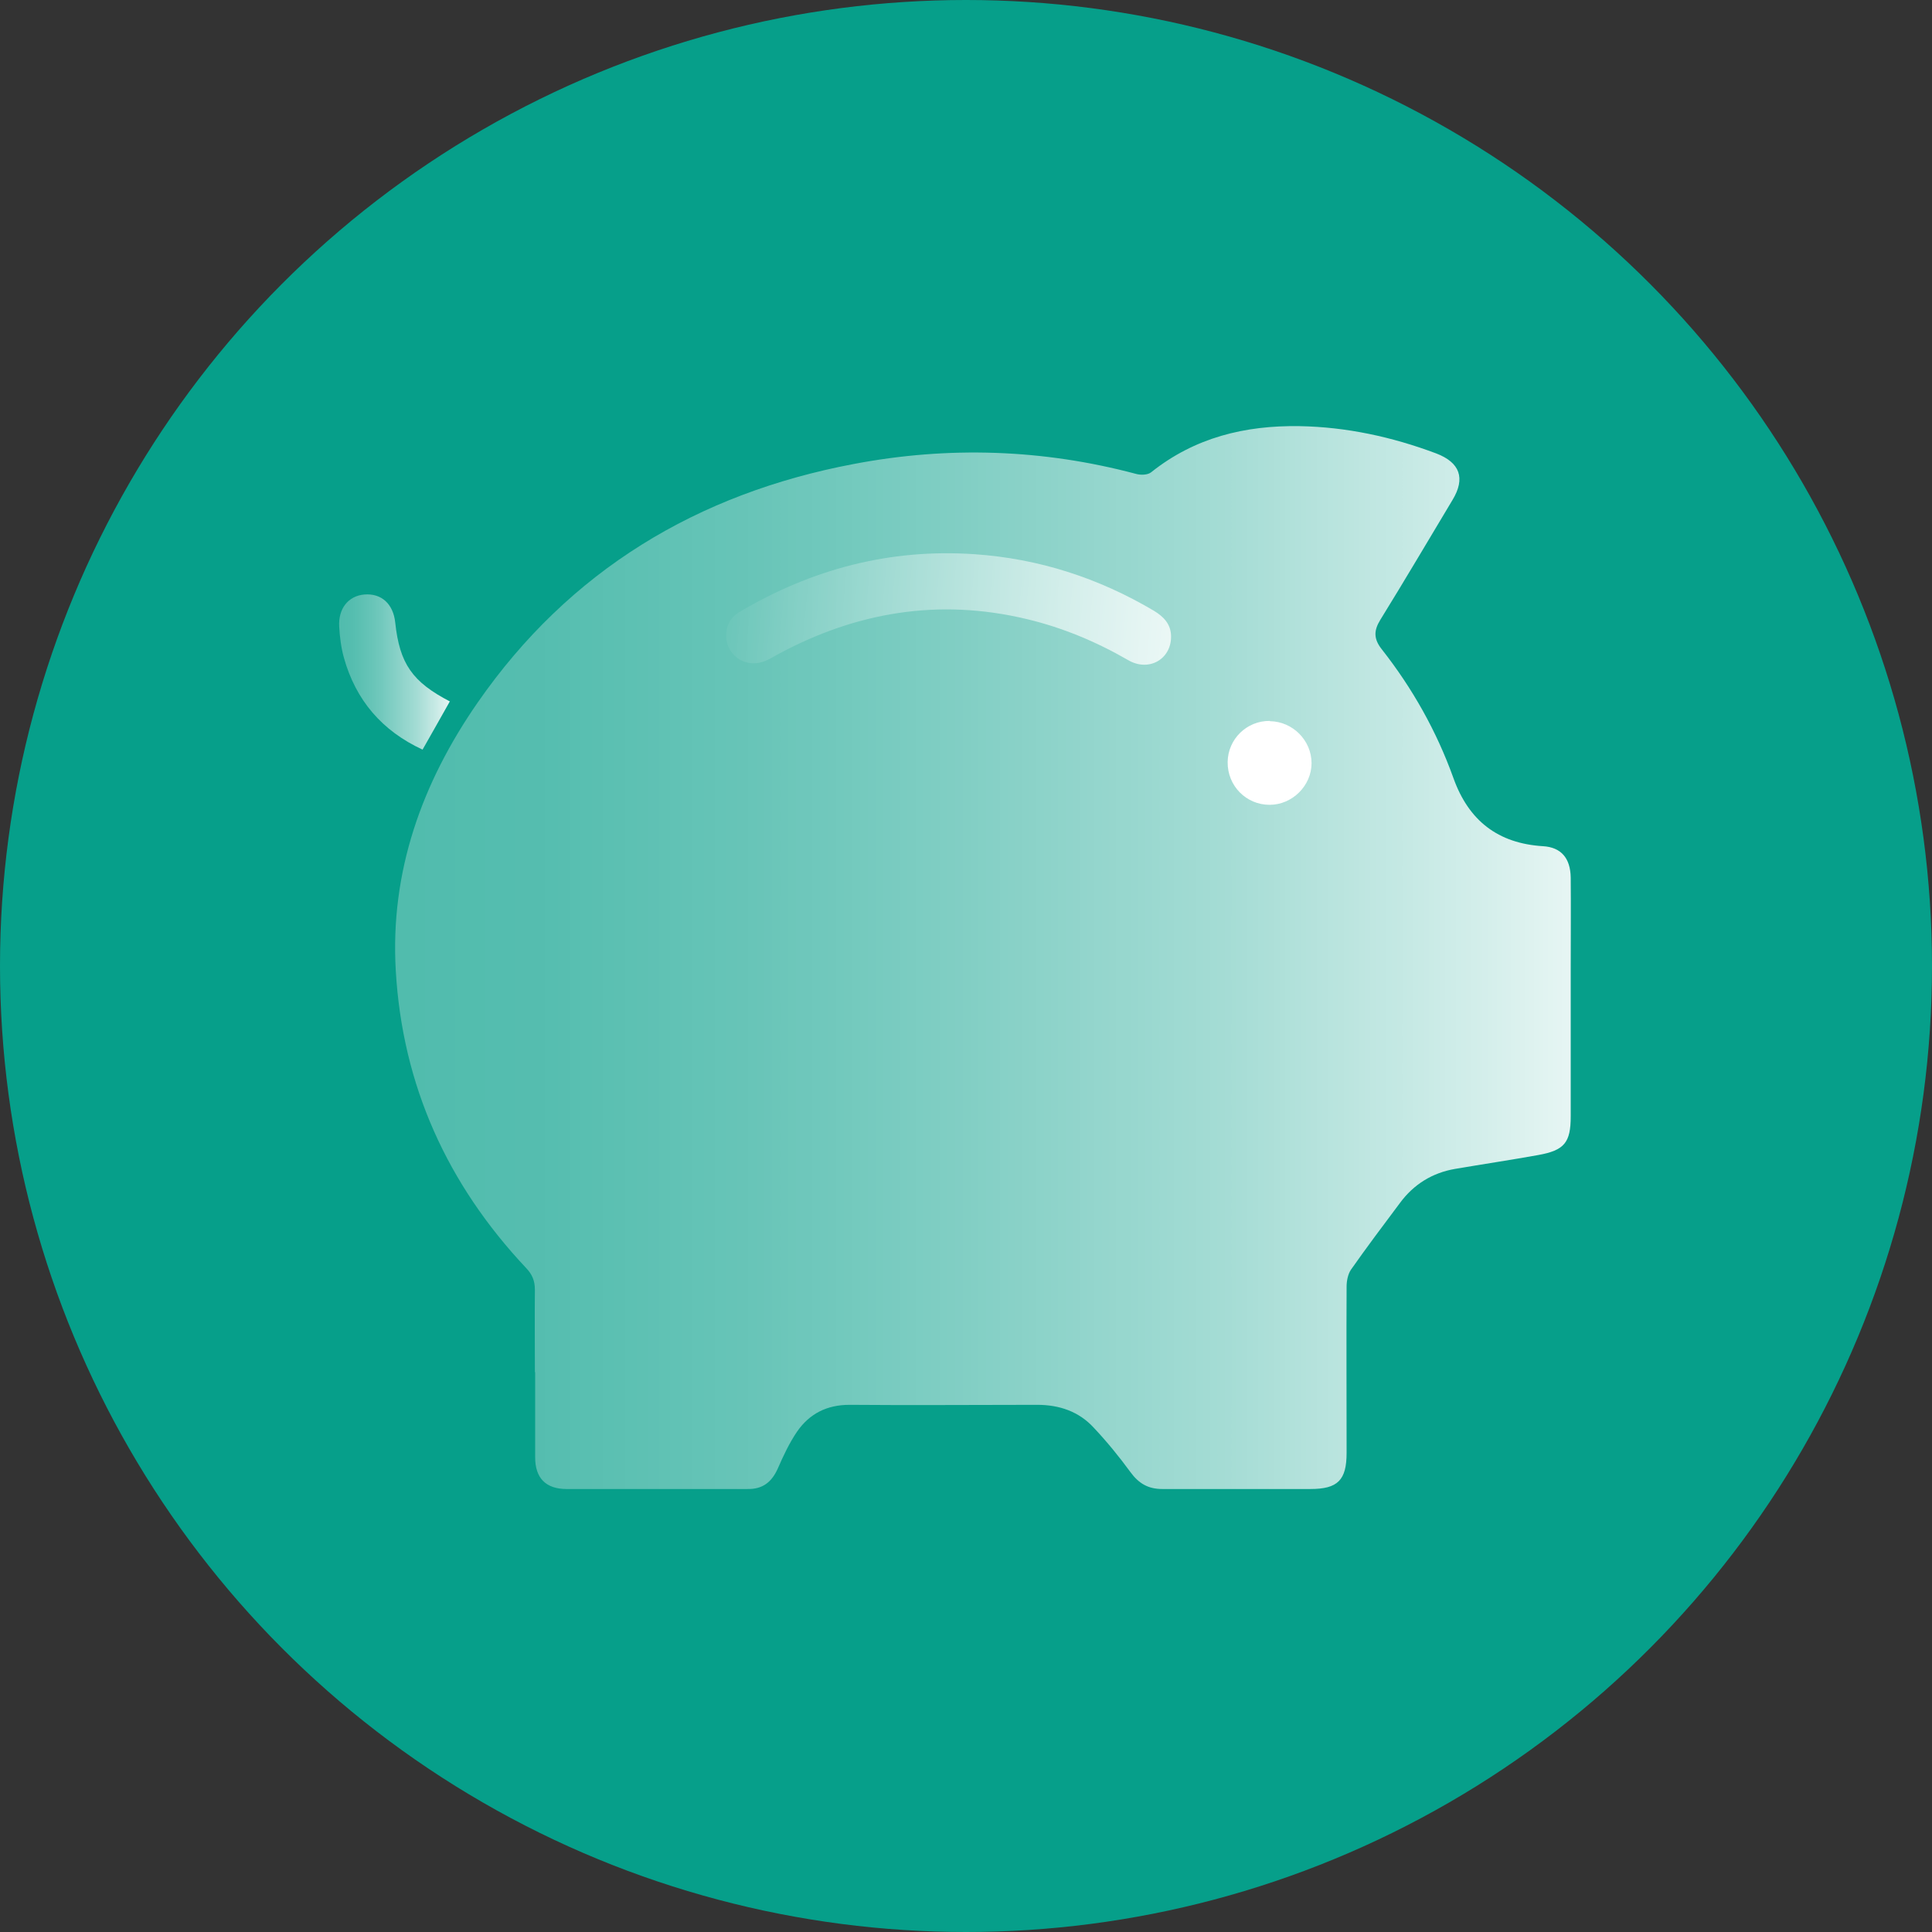
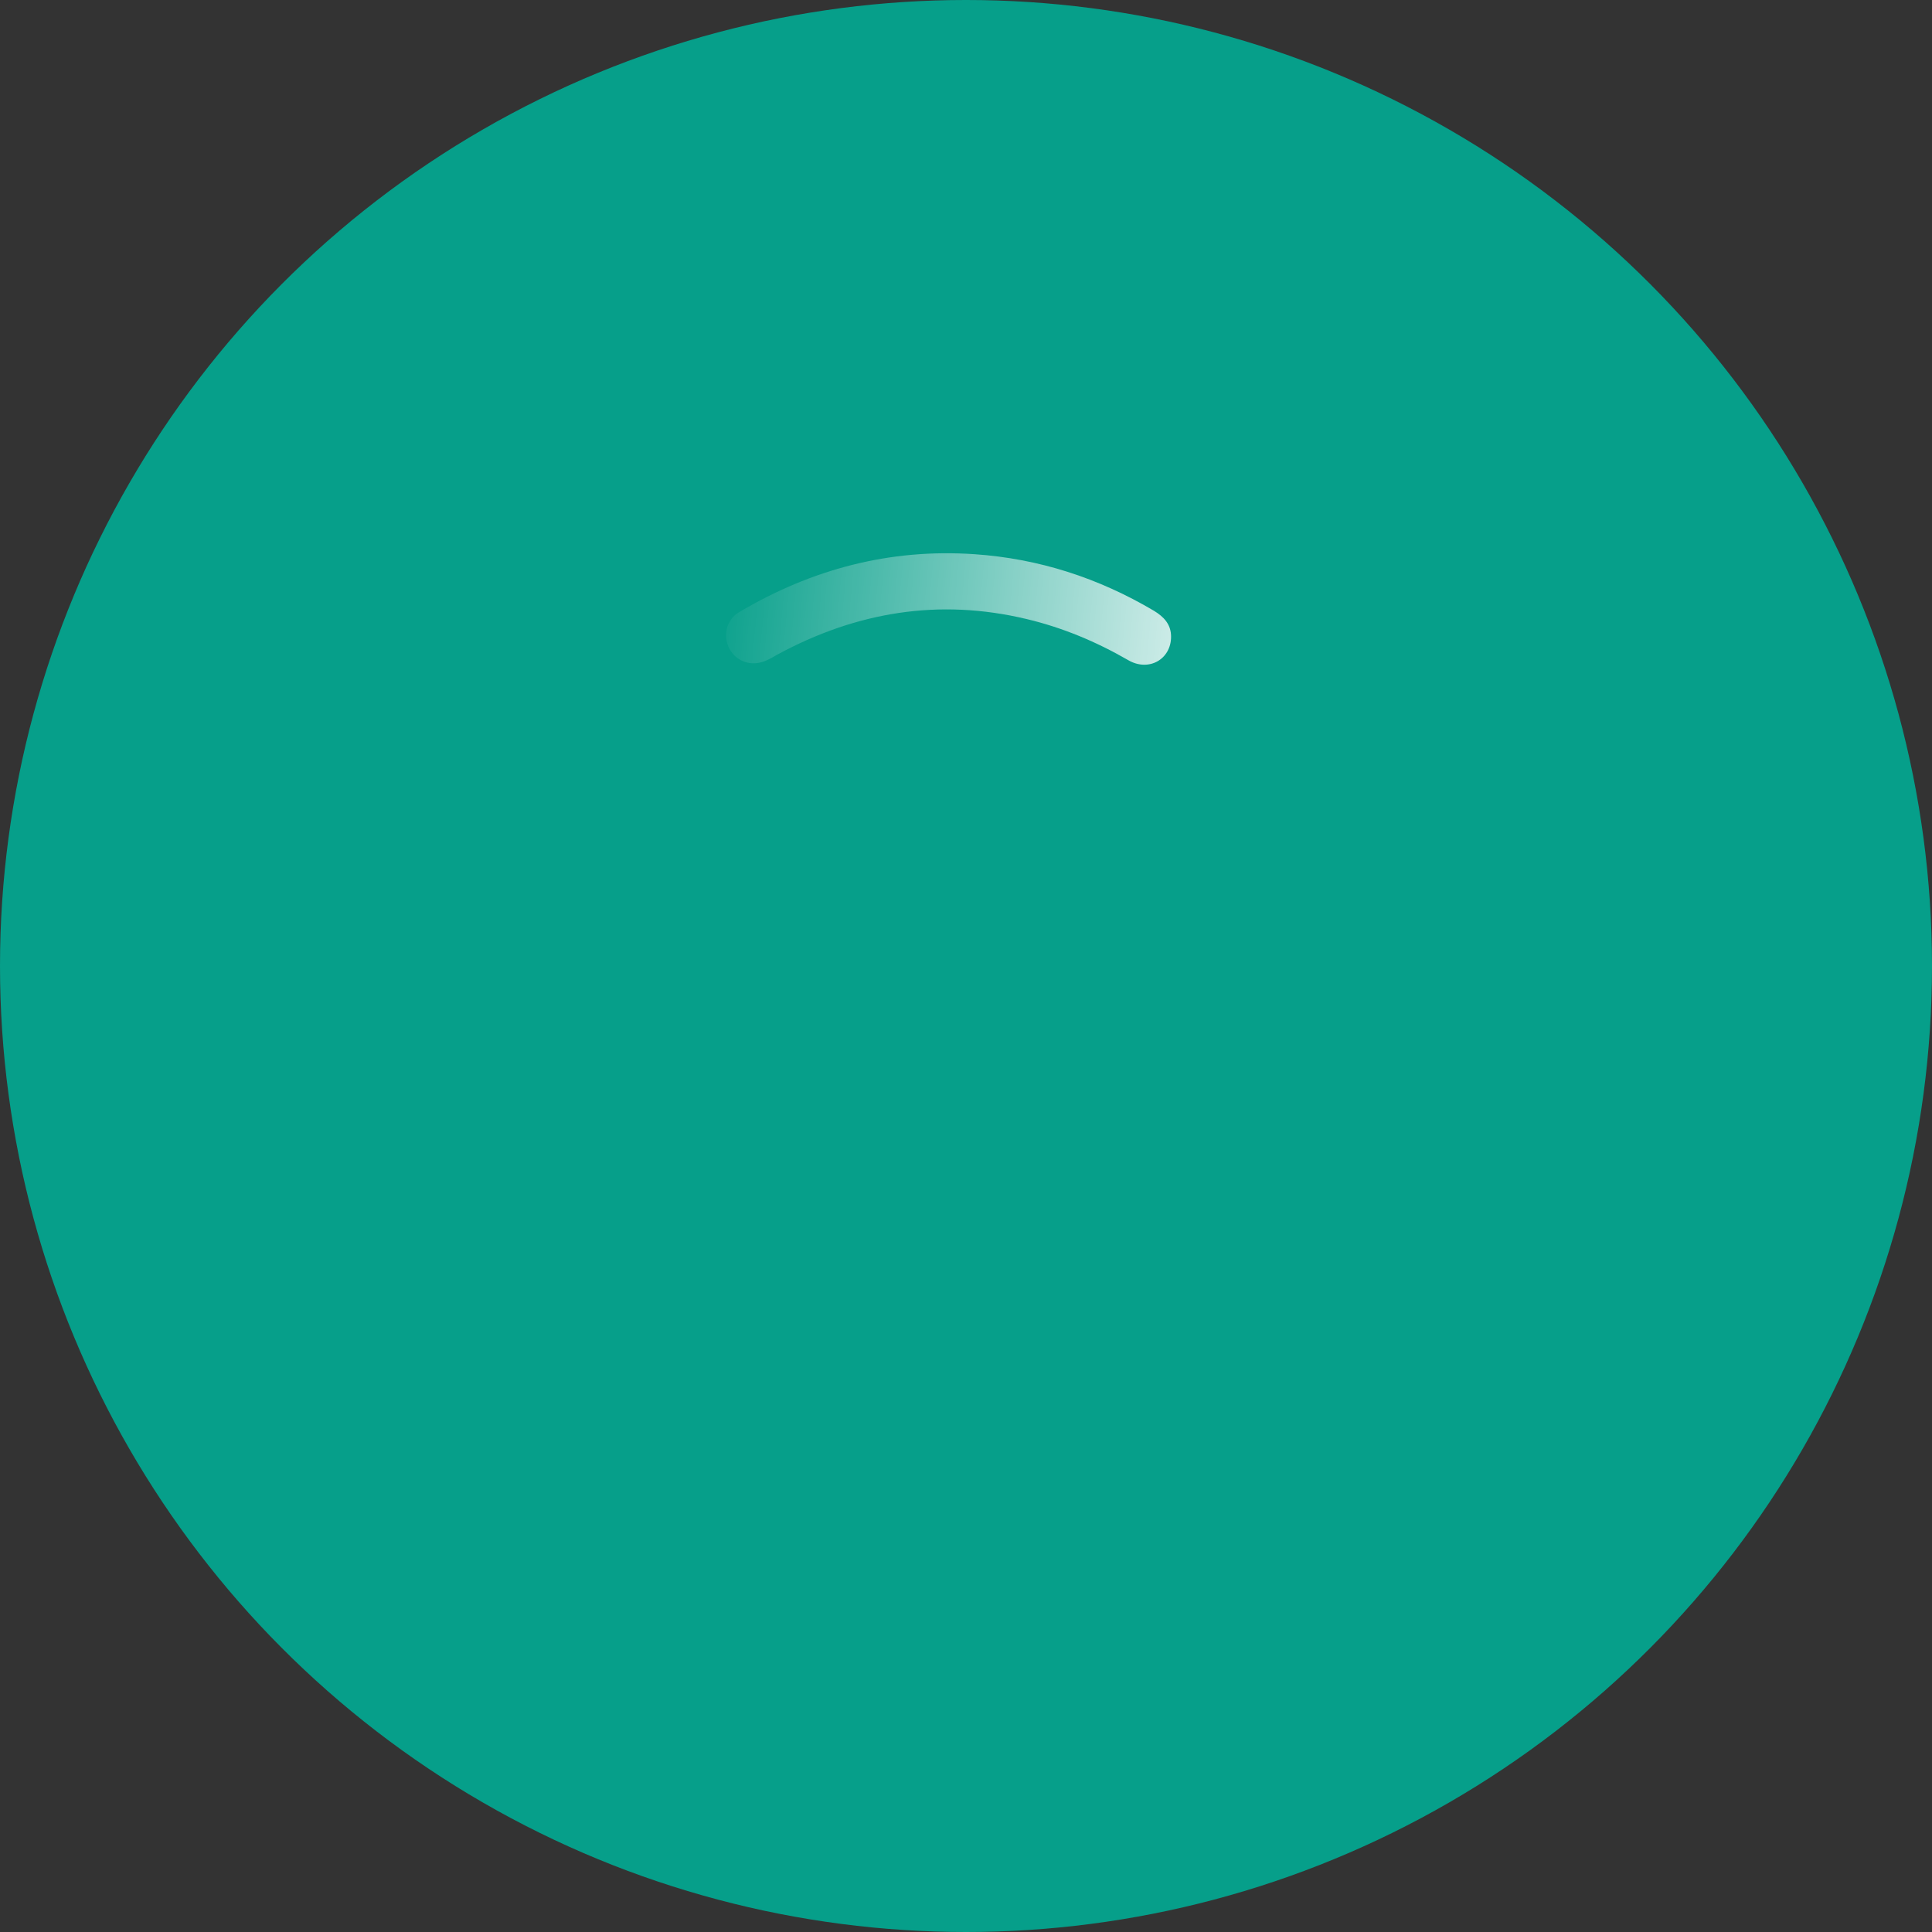
<svg xmlns="http://www.w3.org/2000/svg" xmlns:xlink="http://www.w3.org/1999/xlink" id="_图层_1" width="70" height="70" viewBox="0 0 70 70">
  <rect x="0" y="0" width="70" height="70" fill="#333333" stroke="none" />
  <defs>
    <style>.cls-1{fill:url(#_未命名的渐变_9);}.cls-2{fill:#fff;}.cls-3{fill:url(#_未命名的渐变_9-2);}.cls-4{fill:url(#_未命名的渐变_11);}.cls-5{fill:#069f8a;}</style>
    <linearGradient id="_未命名的渐变_9" x1="14.32" y1="34.7" x2="56.91" y2="34.7" gradientUnits="userSpaceOnUse">
      <stop offset="0" stop-color="#fff" stop-opacity=".3" />
      <stop offset=".13" stop-color="#fff" stop-opacity=".32" />
      <stop offset=".3" stop-color="#fff" stop-opacity=".39" />
      <stop offset=".49" stop-color="#fff" stop-opacity=".5" />
      <stop offset=".71" stop-color="#fff" stop-opacity=".64" />
      <stop offset=".93" stop-color="#fff" stop-opacity=".83" />
      <stop offset="1" stop-color="#fff" stop-opacity=".9" />
    </linearGradient>
    <linearGradient id="_未命名的渐变_9-2" x1="12.29" y1="24.34" x2="16.3" y2="24.34" xlink:href="#_未命名的渐变_9" />
    <linearGradient id="_未命名的渐变_11" x1="50.85" y1="23.87" x2="20.04" y2="21.02" gradientUnits="userSpaceOnUse">
      <stop offset=".13" stop-color="#fff" />
      <stop offset=".82" stop-color="#fff" stop-opacity="0" />
    </linearGradient>
  </defs>
  <circle class="cls-5" cx="35" cy="35" r="35" />
  <g>
    <g>
-       <path class="cls-1" d="M19.38,49.72c0-1-.01-2,0-2.99,0-.33-.1-.56-.32-.79-2.85-3.03-4.48-6.61-4.72-10.77-.21-3.59,.95-6.81,2.97-9.72,3.32-4.78,7.96-7.57,13.63-8.64,3.42-.65,6.84-.54,10.22,.36,.17,.05,.43,.04,.55-.06,1.58-1.26,3.4-1.7,5.37-1.67,1.71,.03,3.36,.39,4.96,.99,.86,.33,1.06,.9,.59,1.68-.87,1.45-1.73,2.91-2.62,4.35-.24,.39-.24,.69,.05,1.06,1.11,1.41,1.99,2.97,2.6,4.67,.55,1.54,1.61,2.37,3.25,2.47,.65,.04,.99,.43,1,1.14,.01,1.11,0,2.22,0,3.33,0,1.77,0,3.55,0,5.32,0,.95-.23,1.23-1.18,1.4-1,.18-2,.33-3,.5-.83,.14-1.51,.56-2.01,1.24-.6,.8-1.2,1.6-1.77,2.41-.11,.16-.16,.41-.16,.61-.01,2.01,0,4.02,0,6.03,0,.99-.32,1.31-1.31,1.31-1.79,0-3.58,0-5.37,0-.51,0-.85-.2-1.15-.61-.41-.56-.85-1.1-1.33-1.61-.54-.59-1.25-.83-2.05-.83-2.27,0-4.53,.02-6.8,0-.82,0-1.45,.32-1.9,.97-.28,.41-.5,.88-.7,1.34-.22,.49-.55,.75-1.09,.74-2.19,0-4.37,0-6.56,0-.75,0-1.14-.39-1.14-1.15,0-1.03,0-2.06,0-3.09Z" />
-       <path class="cls-3" d="M16.3,25.41c-.33,.59-.65,1.15-.99,1.75-1.47-.68-2.42-1.79-2.85-3.33-.1-.36-.15-.75-.17-1.12-.04-.66,.33-1.12,.91-1.17,.62-.05,1.05,.34,1.12,1.02,.16,1.49,.62,2.15,1.99,2.86Z" />
-     </g>
+       </g>
    <path class="cls-4" d="M42.43,23.07c0,.82-.81,1.28-1.55,.85-1.16-.67-2.38-1.18-3.68-1.49-3.18-.76-6.18-.26-9.04,1.29-.14,.08-.27,.16-.42,.22-.51,.22-1.05,.04-1.31-.43-.25-.47-.12-1.05,.35-1.33,2.63-1.56,5.46-2.31,8.53-2.1,2.33,.16,4.49,.86,6.5,2.05,.36,.22,.62,.49,.62,.94Z" />
-     <path class="cls-2" d="M46.01,26.13c.83,.01,1.51,.7,1.51,1.52,0,.82-.7,1.51-1.52,1.51-.85,0-1.53-.69-1.52-1.55,.01-.83,.69-1.5,1.53-1.49Z" />
  </g>
</svg>